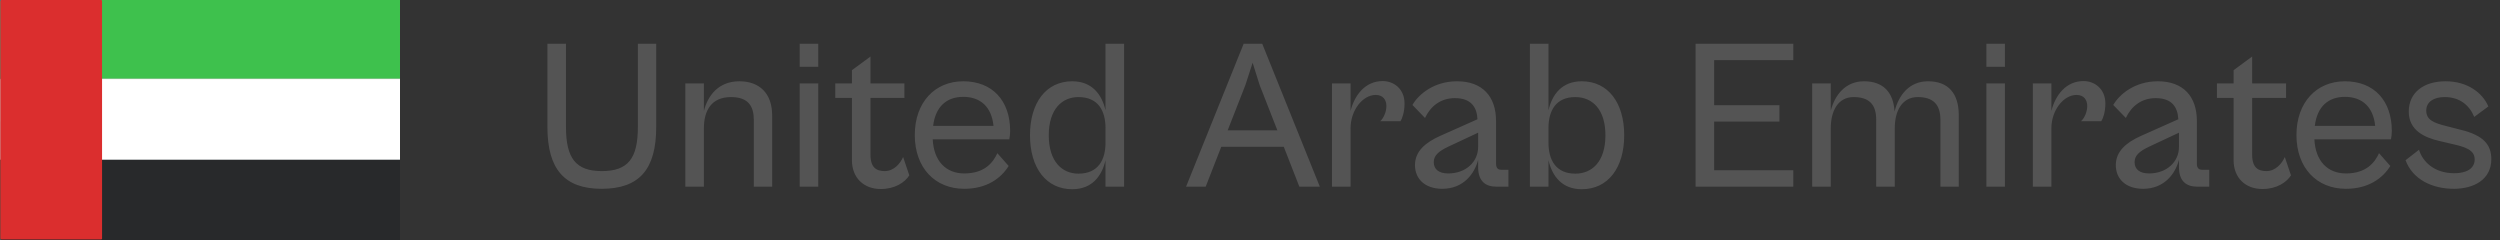
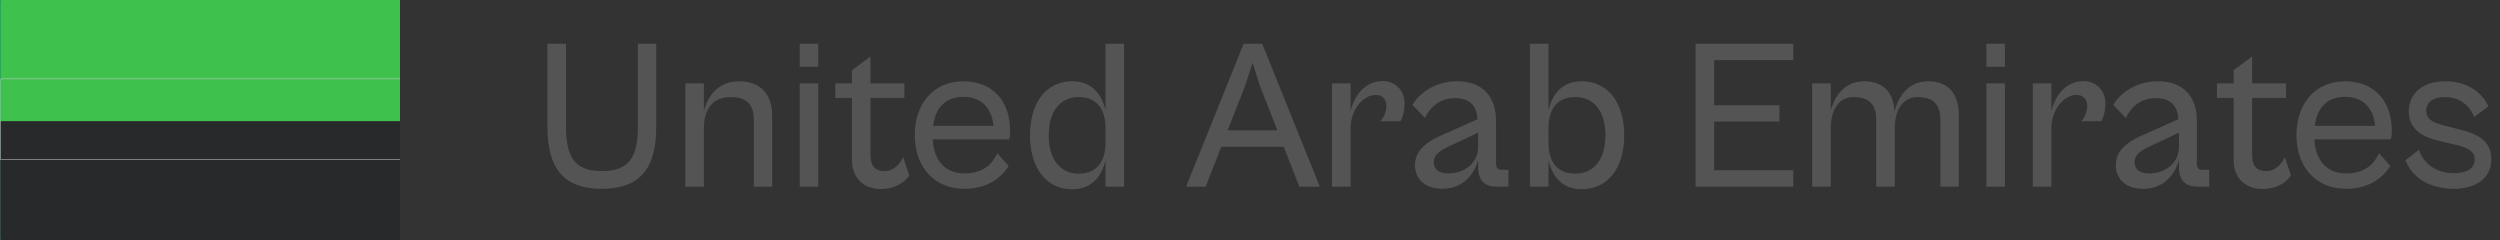
<svg xmlns="http://www.w3.org/2000/svg" width="375" height="36" viewBox="0 0 375 36" fill="none">
  <rect x="0" y="0" width="375" height="36" fill="#333333" stroke="none" />
  <g clip-path="url(#clip0_2502_2899)">
    <path d="M60 0H0V36H60V0Z" fill="white" />
    <path d="M19.728 0H0V36H19.728V0Z" fill="#0363C7" />
    <path d="M59.999 0H40.272V36H59.999V0Z" fill="#EF2525" />
    <g clip-path="url(#clip1_2502_2899)">
      <path d="M61.643 35.846C61.643 35.949 61.57 36 61.498 36H0.193C0.097 36 0.049 35.923 0.049 35.846V0.154C0.049 0.077 0.097 0 0.193 0H61.474C61.57 0 61.618 0.077 61.618 0.154V35.846H61.643Z" fill="#3EC14D" />
      <path d="M61.643 35.846C61.643 35.949 61.57 36 61.498 36H0.193C0.097 36 0.049 35.923 0.049 35.846V18.321C0.049 18.218 0.121 18.167 0.193 18.167H61.474C61.57 18.167 61.618 18.244 61.618 18.321V35.846H61.643Z" fill="#28292B" />
-       <path d="M0.049 23.794C0.049 23.897 0.121 23.948 0.193 23.948H61.522C61.618 23.948 61.667 23.871 61.667 23.794V12C61.667 11.897 61.594 11.846 61.522 11.846H0.193C0.097 11.846 0.049 11.923 0.049 12V23.794Z" fill="white" />
      <path d="M61.521 24H0.193C0.096 24 0 23.897 0 23.794V12C0 11.897 0.096 11.794 0.193 11.794H61.521C61.618 11.794 61.714 11.897 61.714 12V23.794C61.714 23.897 61.618 24 61.521 24ZM0.193 11.871C0.121 11.871 0.072 11.923 0.072 12V23.794C0.072 23.872 0.121 23.923 0.193 23.923H61.521C61.594 23.923 61.642 23.872 61.642 23.794V12C61.642 11.923 61.594 11.871 61.521 11.871H0.193Z" fill="#C7C8CA" />
-       <path d="M15.309 35.769C15.309 35.871 15.236 35.923 15.164 35.923H0.193C0.097 35.923 0.049 35.846 0.049 35.769V0.154C0.049 0.077 0.097 0 0.193 0H15.164C15.26 0 15.309 0.077 15.309 0.154V35.769Z" fill="#DB2E2E" />
    </g>
  </g>
  <path d="M90.24 28.32C84.672 28.32 82.112 25.376 82.112 19.04V6.56H84.896V19.04C84.896 23.776 86.4 25.664 90.272 25.664C94.208 25.664 95.68 23.776 95.68 19.04V6.56H98.432V19.04C98.432 25.376 95.936 28.32 90.24 28.32ZM105.584 28H102.799V12.512H105.584V16.64C106.192 14.24 107.856 12.192 110.896 12.192C113.936 12.192 115.824 14.016 115.824 17.312V28H113.072V17.984C113.072 15.968 112.272 14.56 109.648 14.56C106.672 14.56 105.584 16.64 105.584 19.232V28ZM122.74 10.016H119.956V6.56H122.74V10.016ZM122.74 28H119.956V12.512H122.74V28ZM132.109 28.352C129.581 28.352 127.789 26.688 127.789 24.032V14.688H125.293V12.512H127.789V10.528L130.573 8.48V12.512H135.661V14.688H130.573V23.2C130.573 25.184 131.501 25.664 132.717 25.664C134.093 25.664 135.053 24.512 135.469 23.552L136.397 26.304C135.725 27.36 134.253 28.352 132.109 28.352ZM144.642 28.32C140.258 28.32 137.218 25.184 137.218 20.256C137.218 15.36 140.226 12.192 144.482 12.192C148.866 12.192 151.522 15.104 151.522 19.648C151.522 20.128 151.458 20.608 151.394 20.896H139.906C140.066 24.16 141.89 26.016 144.642 26.016C147.746 26.016 148.994 24.32 149.602 22.976L151.298 24.896C150.146 26.752 148.002 28.32 144.642 28.32ZM144.482 14.528C141.986 14.528 140.322 16 139.97 18.88H149.026C148.738 16.032 147.074 14.528 144.482 14.528ZM160.834 28.384C156.93 28.384 154.498 25.184 154.498 20.288C154.498 15.392 156.93 12.192 160.834 12.192C163.81 12.192 165.282 14.176 165.826 16.544V6.56H168.61V28H165.826V24.032C165.282 26.4 163.81 28.384 160.834 28.384ZM157.314 20.288C157.314 24.256 159.33 26.048 161.762 26.048C164.738 26.048 165.826 23.968 165.826 21.408V19.2C165.826 16.64 164.738 14.56 161.762 14.56C159.33 14.56 157.314 16.352 157.314 20.288ZM180.854 28H177.91L186.55 6.56H189.334L197.974 28H194.902L192.566 22.016H183.19L180.854 28ZM186.806 12.768L184.15 19.552H191.606L188.95 12.768L187.894 9.408L186.806 12.768ZM202.584 28H199.799V12.512H202.584V16.64C203.192 14.24 204.792 12.16 207.416 12.16C209.08 12.16 210.68 13.344 210.68 15.52C210.68 16.832 210.328 17.792 210.072 18.176H207.032C207.544 17.728 207.96 16.768 207.96 15.904C207.96 15.008 207.48 14.24 206.36 14.24C204.376 14.24 202.584 16.576 202.584 19.232V28ZM216.343 28.32C213.719 28.32 212.247 26.816 212.247 24.768C212.247 22.688 213.815 21.376 216.023 20.384L221.623 17.888C221.527 16.064 220.663 14.72 218.231 14.72C216.023 14.72 214.551 16 213.751 17.696L211.863 15.744C212.791 14.144 215.095 12.192 218.551 12.192C222.359 12.192 224.407 14.464 224.407 18.144V24.512C224.407 25.248 224.695 25.472 225.271 25.472H226.263V28H224.471C222.871 28 221.719 27.232 221.719 25.056V23.968C221.207 26.016 219.543 28.32 216.343 28.32ZM215.063 24.32C215.063 25.376 215.799 26.016 217.239 26.016C219.863 26.016 221.719 24.288 221.719 22.048V19.904L217.207 22.016C215.735 22.72 215.063 23.36 215.063 24.32ZM232.271 28H229.487V6.56H232.271V16.544C232.815 14.176 234.287 12.192 237.263 12.192C241.199 12.192 243.631 15.392 243.631 20.288C243.631 25.184 241.199 28.384 237.263 28.384C234.287 28.384 232.815 26.4 232.271 24.032V28ZM232.271 21.408C232.271 23.968 233.359 26.048 236.303 26.048C238.799 26.048 240.815 24.256 240.815 20.288C240.815 16.352 238.799 14.56 236.303 14.56C233.359 14.56 232.271 16.64 232.271 19.2V21.408ZM268.994 28H254.338V6.56H268.994V9.024H257.122V15.776H266.914V18.24H257.122V25.536H268.994V28ZM274.615 28H271.831V12.512H274.615V16.608C275.223 14.24 276.823 12.192 279.607 12.192C282.455 12.192 284.023 13.824 284.183 16.736C284.791 14.272 286.391 12.192 289.207 12.192C292.247 12.192 293.815 14.016 293.815 17.28V28H291.063V17.952C291.063 15.68 289.975 14.56 287.671 14.56C285.303 14.56 284.215 16.64 284.215 19.232V28H281.431V17.952C281.431 15.68 280.375 14.56 278.039 14.56C275.703 14.56 274.615 16.64 274.615 19.232V28ZM300.74 10.016H297.956V6.56H300.74V10.016ZM300.74 28H297.956V12.512H300.74V28ZM307.709 28H304.924V12.512H307.709V16.64C308.317 14.24 309.917 12.16 312.541 12.16C314.205 12.16 315.805 13.344 315.805 15.52C315.805 16.832 315.453 17.792 315.197 18.176H312.157C312.669 17.728 313.085 16.768 313.085 15.904C313.085 15.008 312.605 14.24 311.485 14.24C309.501 14.24 307.709 16.576 307.709 19.232V28ZM321.468 28.32C318.844 28.32 317.372 26.816 317.372 24.768C317.372 22.688 318.94 21.376 321.148 20.384L326.748 17.888C326.652 16.064 325.788 14.72 323.356 14.72C321.148 14.72 319.676 16 318.876 17.696L316.988 15.744C317.916 14.144 320.22 12.192 323.676 12.192C327.484 12.192 329.532 14.464 329.532 18.144V24.512C329.532 25.248 329.82 25.472 330.396 25.472H331.388V28H329.596C327.996 28 326.844 27.232 326.844 25.056V23.968C326.332 26.016 324.668 28.32 321.468 28.32ZM320.188 24.32C320.188 25.376 320.924 26.016 322.364 26.016C324.988 26.016 326.844 24.288 326.844 22.048V19.904L322.332 22.016C320.86 22.72 320.188 23.36 320.188 24.32ZM339.359 28.352C336.831 28.352 335.039 26.688 335.039 24.032V14.688H332.543V12.512H335.039V10.528L337.823 8.48V12.512H342.911V14.688H337.823V23.2C337.823 25.184 338.751 25.664 339.967 25.664C341.343 25.664 342.303 24.512 342.719 23.552L343.647 26.304C342.975 27.36 341.503 28.352 339.359 28.352ZM351.892 28.32C347.508 28.32 344.468 25.184 344.468 20.256C344.468 15.36 347.476 12.192 351.732 12.192C356.116 12.192 358.772 15.104 358.772 19.648C358.772 20.128 358.708 20.608 358.644 20.896H347.156C347.316 24.16 349.14 26.016 351.892 26.016C354.996 26.016 356.244 24.32 356.852 22.976L358.548 24.896C357.396 26.752 355.252 28.32 351.892 28.32ZM351.732 14.528C349.236 14.528 347.572 16 347.22 18.88H356.276C355.988 16.032 354.324 14.528 351.732 14.528ZM368.066 28.32C364.834 28.32 361.89 26.912 360.834 24.032L362.85 22.464C363.394 24.224 365.09 25.984 368.161 25.984C369.986 25.984 371.202 25.28 371.202 23.904C371.202 22.496 369.794 22.048 367.97 21.632L365.922 21.152C363.714 20.64 361.314 19.584 361.314 16.736C361.314 13.92 363.49 12.192 366.85 12.192C370.114 12.192 372.386 13.92 373.25 15.968L371.138 17.536C370.37 15.712 368.898 14.56 366.69 14.56C365.09 14.56 363.938 15.264 363.938 16.576C363.938 17.952 364.962 18.432 367.074 18.944L369.058 19.456C372.546 20.288 373.698 21.728 373.698 23.872C373.698 26.944 371.074 28.32 368.066 28.32Z" fill="#545454" />
  <defs>
    <clipPath id="clip0_2502_2899">
      <rect width="60" height="36" fill="white" />
    </clipPath>
    <clipPath id="clip1_2502_2899">
      <rect width="61.714" height="36" fill="white" />
    </clipPath>
  </defs>
</svg>